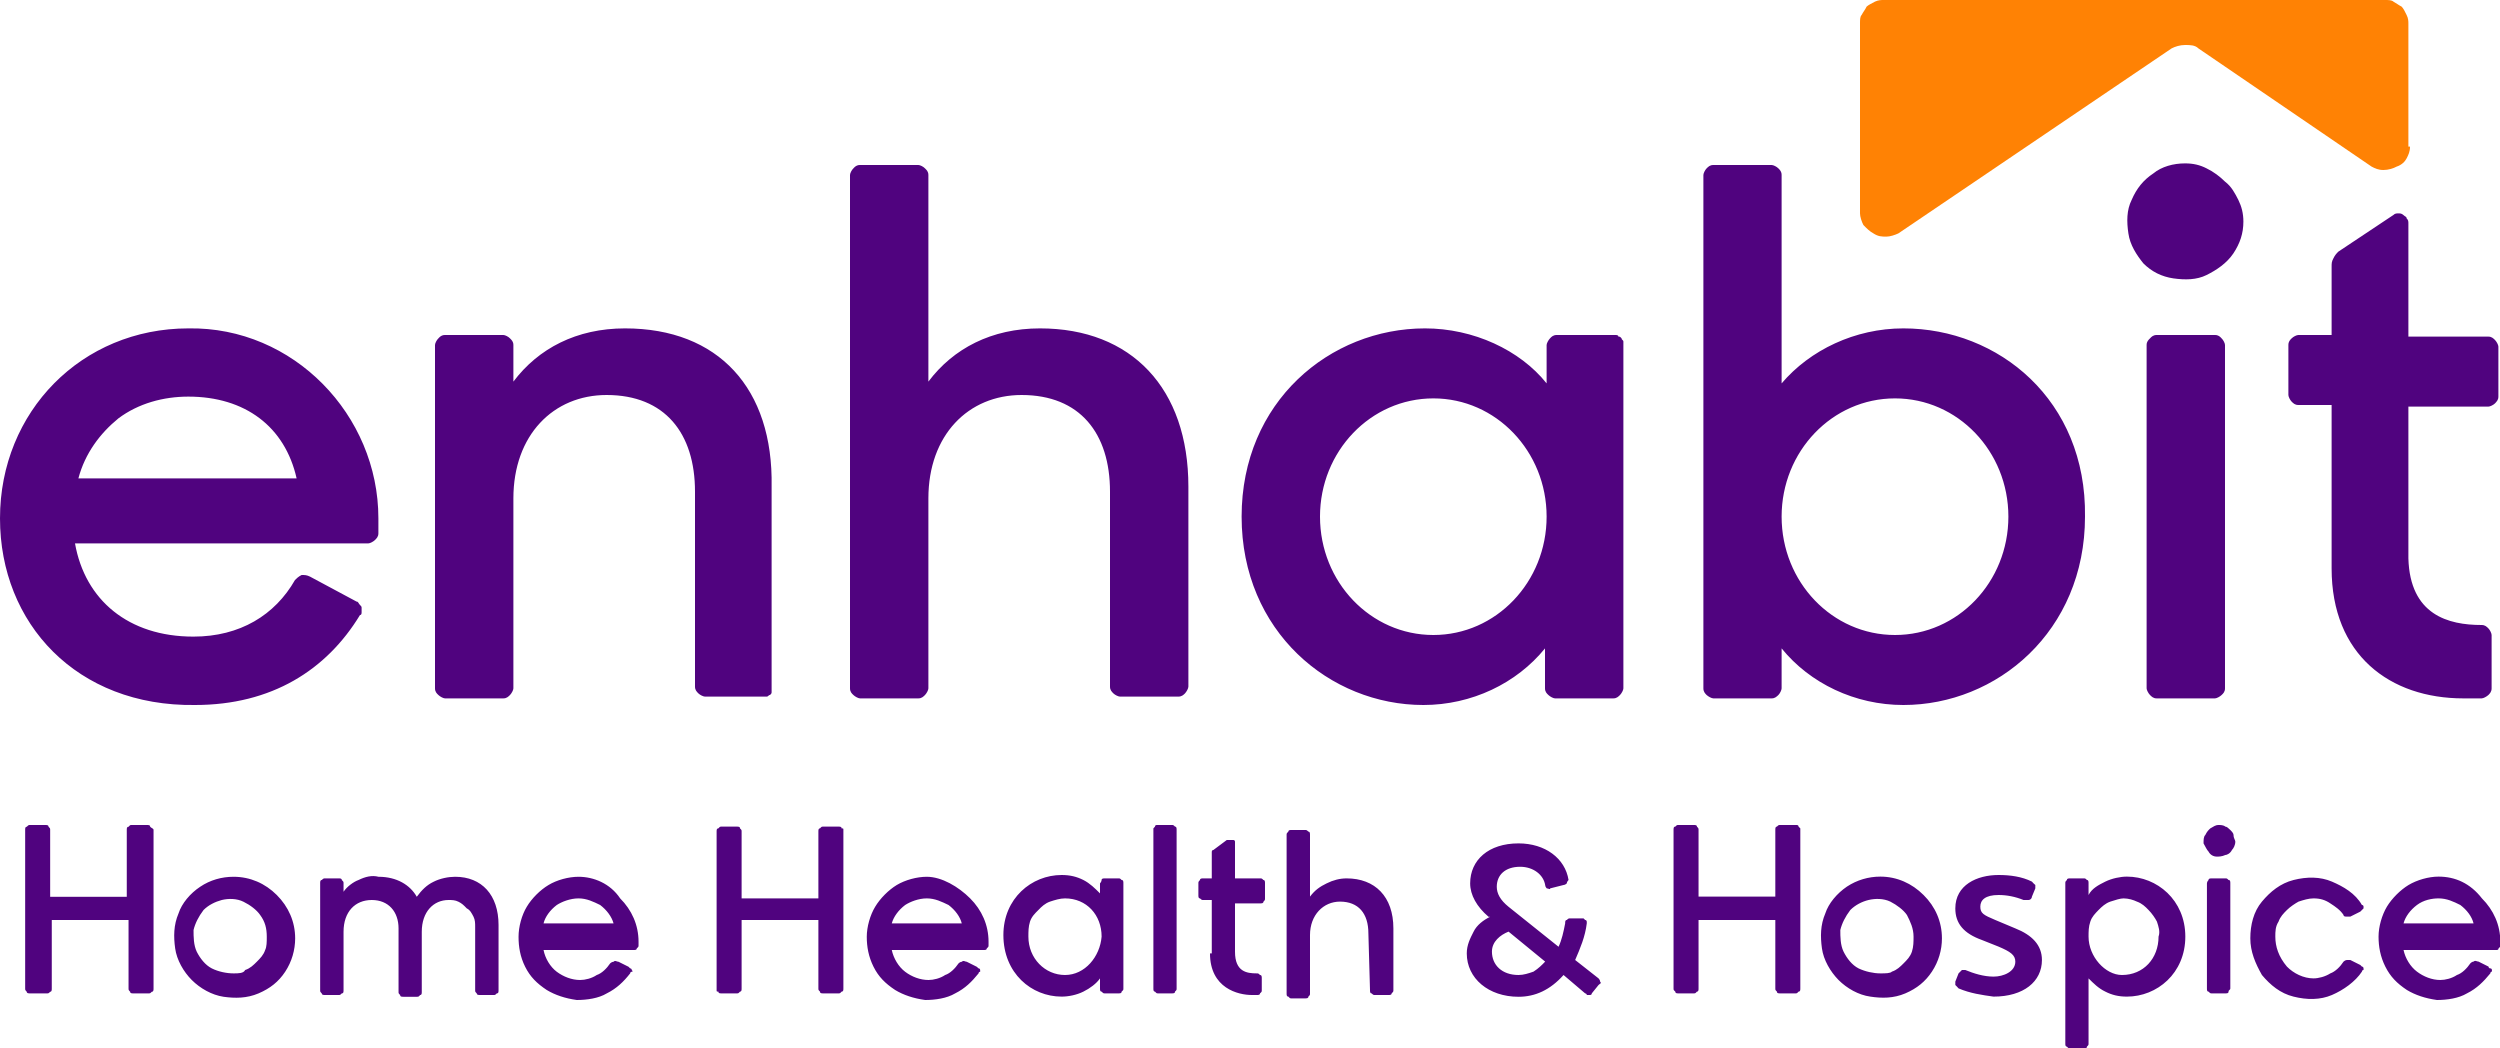
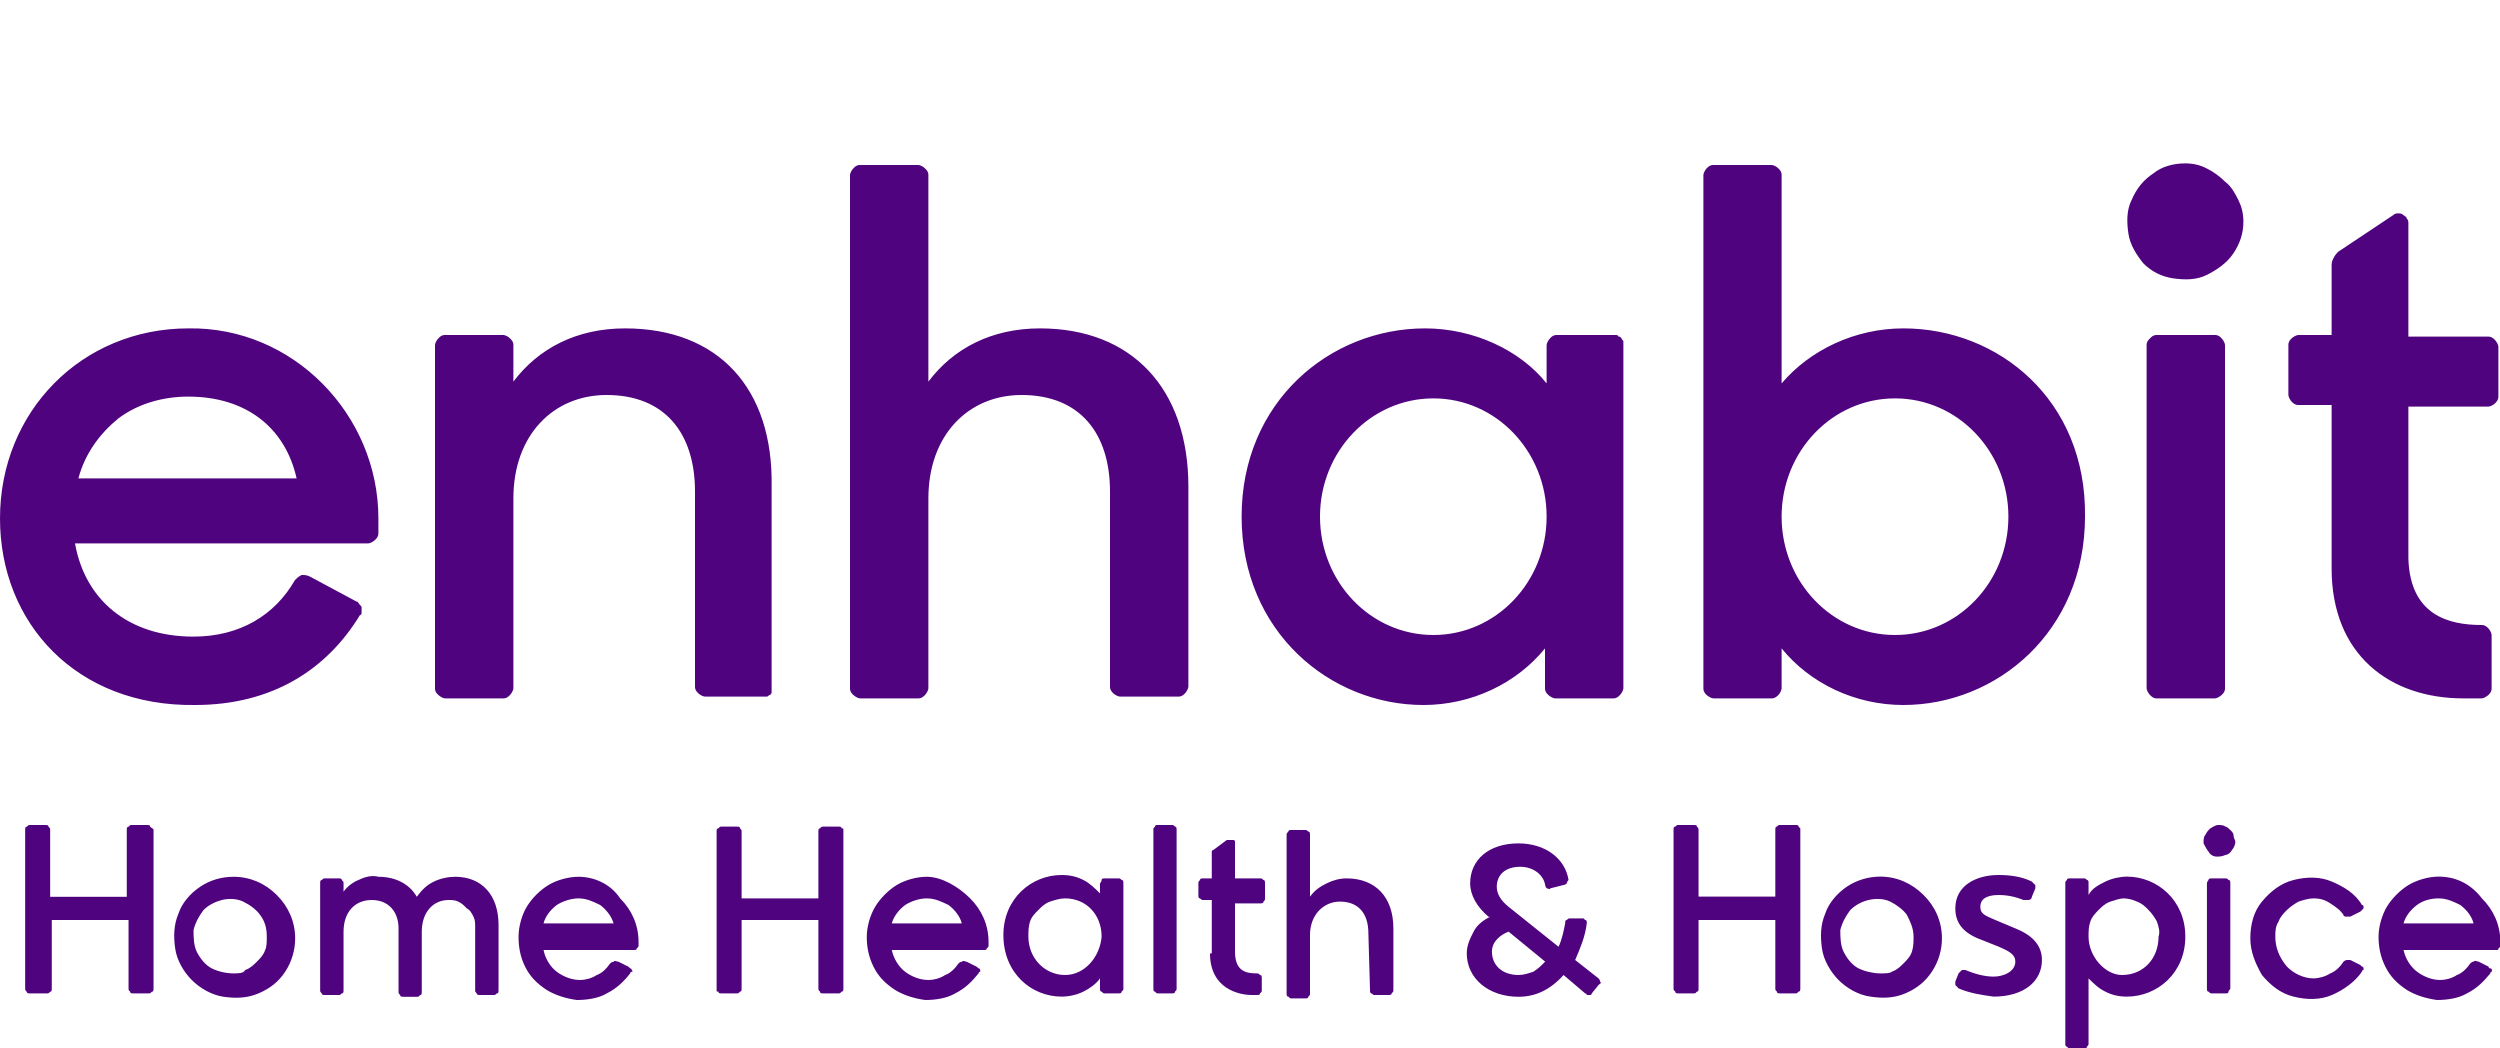
<svg xmlns="http://www.w3.org/2000/svg" version="1.2" viewBox="0 0 1550 650" width="1550" height="650">
  <title>Enhabit-Purple-svg</title>
  <style>
		.s0 { fill: #ff8204 } 
		.s1 { fill: #50037f } 
	</style>
-   <path id="Layer" class="s0" d="m1494.2 90.9c0 3.1-1 5.2-2.1 7.3-1 2-3.1 4.1-6.2 5.1-2 1.1-5.1 2.1-8.2 2.1-3.1 0-5.2-1-7.3-2.1l-107.4-73.3c-2.1-2.1-5.2-2.1-8.3-2.1-3.1 0-6.2 1-8.3 2.1l-169.4 114.7c-2.1 1-5.2 2-7.3 2-3.1 0-5.1 0-8.2-2-2.1-1.1-4.2-3.1-6.2-5.2-1.1-2.1-2.1-5.2-2.1-7.2v-117.8c0-2.1 0-4.2 1-5.2 1.1-2.1 2.1-3.1 3.1-5.2 1.1-1 3.1-2 5.2-3.1 2.1-1 4.1-1 5.2-1h311c2.1 0 4.1 0 5.2 1 2 1.1 3.1 2.1 5.1 3.1 1.1 1.1 2.1 3.1 3.1 5.2 1.1 2.1 1.1 4.1 1.1 5.2v76.4z" />
  <path id="Layer" fill-rule="evenodd" class="s1" d="m1337.1 207.7h36.2c2.1 0 3.1 1 4.1 2.1 1.1 1 2.1 3.1 2.1 4.1v212.9c0 2-1 3.1-2.1 4.1-1 1-3.1 2.1-4.1 2.1h-36.2c-2 0-3.1-1.1-4.1-2.1-1-1-2.1-3.1-2.1-4.1v-212.9c0-2.1 1.1-3.1 2.1-4.1 1-1.1 2.1-2.1 4.1-2.1zm31-103.3c4.2 2 8.3 5.1 11.4 8.2 4.1 3.1 6.2 7.3 8.3 11.4 2 4.1 3.1 8.3 3.1 13.4 0 7.3-2.1 13.5-6.2 19.7-4.2 6.2-10.4 10.3-16.6 13.4-6.2 3.1-13.4 3.1-20.6 2.1q-10.9-1.6-18.6-9.3c-4.2-5.2-8.3-11.4-9.3-18.6-1.1-7.3-1.1-14.5 2-20.7 3.1-7.2 7.3-12.4 13.5-16.5 5.1-4.2 12.4-6.2 19.6-6.2 5.2 0 9.3 1 13.4 3.1zm-889.7 197.3c0 0 0 126.1 0 127.1 0 1.1 0 1.1-1 2.1-1 0-1 1-2.1 1 0 0-37.2 0-38.2 0-1 0-3.1-1-4.1-2-1.1-1.1-2.1-2.1-2.1-4.2v-120.9c0-36.1-18.6-59.9-54.8-59.9-33 0-57.8 24.8-57.8 64.1v117.8c0 1-1.1 3.1-2.1 4.1-1 1-2.1 2.1-4.1 2.1h-36.2c-1 0-3.1-1.1-4.1-2.1-1.1-1-2.1-2.1-2.1-4.1v-212.9c0-1 1-3.1 2.1-4.1 1-1.1 2-2.1 4.1-2.1h36.2c1 0 3.1 1 4.1 2.1 1 1 2.1 2 2.1 4.1v22.7c15.5-20.6 39.2-33 69.2-33 57.9 0 92 37.2 90.9 98.1zm258.4 0v124c0 1.1-1.1 3.1-2.1 4.2-1 1-2.1 2-4.1 2h-36.2c-1 0-3.1-1-4.1-2-1.1-1.1-2.1-2.1-2.1-4.2v-120.9c0-36.1-18.6-59.9-54.8-59.9-33 0-57.8 24.8-57.8 64.1v117.8c0 1-1.1 3.1-2.1 4.1-1 1-2.1 2.1-4.1 2.1h-36.2c-1 0-3.1-1.1-4.1-2.1-1.1-1-2.1-2.1-2.1-4.1v-318.3c0-1 1-3.1 2.1-4.1 1-1.1 2-2.1 4.1-2.1h36.2c1 0 3.1 1 4.1 2.1 1 1 2.1 2 2.1 4.1v128.1c15.5-20.6 39.2-33 69.2-33 56.8 0 92 37.2 92 98.1zm266.6-93c1 0 1 0 2 1.1 0 1 1.1 1 1.1 2 0 0 0 213.9 0 215 0 1-1.1 3.1-2.1 4.1-1 1-2.1 2.1-4.1 2.1h-36.2c-1 0-3.1-1.1-4.1-2.1-1.1-1-2.1-2.1-2.1-4.1v-24.8c-17.6 21.7-45.5 35.1-75.4 35.1-57.9 0-112.7-45.5-112.7-116.8 0-71.3 54.8-116.7 113.7-116.7 30 0 58.9 13.4 75.4 34.1v-23.8c0-1 1.1-3.1 2.1-4.1 1-1.1 2.1-2.1 4.1-2.1h36.2c1 0 2.1 0 2.1 1zm-44.5 111.6c0-40.5-31.4-73.3-70.2-73.3-38.9 0-70.3 32.8-70.3 73.3 0 40.6 31.4 73.4 70.3 73.4 38.8 0 70.2-32.8 70.2-73.4zm333.8 0c0 71.3-54.8 116.8-112.6 116.8-30 0-57.9-13.4-75.5-35.1v24.8c0 1-1 3.1-2 4.1-1.1 1-2.1 2.1-4.2 2.1h-36.1c-1.1 0-3.1-1.1-4.2-2.1-1-1-2-2.1-2-4.1v-318.3c0-1 1-3.1 2-4.1 1.1-1.1 2.1-2.1 4.2-2.1h36.1c1.1 0 3.1 1 4.2 2.1 1 1 2 2 2 4.1v129.2c17.6-20.7 45.5-34.1 75.5-34.1 58.9 0 113.6 44.4 112.6 116.7zm-47.5 0c0-40.5-31.4-73.3-70.3-73.3-38.9 0-70.3 32.8-70.3 73.3 0 40.6 31.4 73.4 70.3 73.4 38.9 0 70.3-32.8 70.3-73.4zm-1245.2 1.1c0-66.2 50.6-117.8 116.8-117.8 65.1-1.1 117.8 53.7 117.8 117.8v9.3c0 2-1.1 3.1-2.1 4.1-1 1-3.1 2.1-4.1 2.1h-181.9c6.2 35.1 33.1 57.8 73.4 57.8 28.9 0 50.6-13.4 63-35.1 1-1 2.1-2.1 4.1-3.1 2.1 0 3.1 0 5.2 1l28.9 15.5c1.1 0 1.1 1.1 2.1 2.1 1 1 1 1 1 2.1 0 1 0 2 0 2 0 1.1 0 2.1-1 2.1-20.7 34.1-54.8 55.8-102.3 55.8-73.4 1-120.9-50.6-120.9-115.7zm48.6-24.8h135.3c-7.2-32.1-32-50.7-67.1-50.7-15.5 0-31 4.2-43.4 13.5-11.4 9.3-20.7 21.7-24.8 37.2zm1490 90.9c2.1 0 3.1 1 4.2 2.1 1 1 2 3.1 2 4.1v33.1c0 2-1 3.1-2 4.1-1.1 1-3.1 2.1-4.2 2.1h-11.3c-45.5 0-81.7-26.9-81.7-80.6v-101.3h-20.6c-2.1 0-3.1-1-4.2-2.1-1-1-2-3.1-2-4.1v-31c0-2.1 1-3.1 2-4.1 1.1-1.1 3.1-2.1 4.2-2.1h20.6v-42.4c0-2 0-3.1 1.1-5.1 1-2.1 2-3.1 3.1-4.2l34.1-22.7c1-1 2-1 3.1-1 1 0 2 0 3.1 1 1 1 2 1 2 2.1 1.1 1 1.1 2 1.1 3.1v70.2h49.6c2 0 3.1 1.1 4.1 2.1 1 1 2.1 3.1 2.1 4.1v31c0 2.1-1.1 3.1-2.1 4.2-1 1-3.1 2-4.1 2h-49.6v94.1c1 35.1 24.8 41.3 45.4 41.3zm-916.5 192.2c0-22.7 17.5-37.2 36.1-37.2 5.2 0 9.3 1 13.5 3.1 4.1 2.1 7.2 5.2 10.3 8.3v-6.2c0 0 1-1.1 1-2.1 0-1 1.1-1 2.1-1h8.3c1 0 1 0 2 1 1.1 0 1.1 1 1.1 2.1v65.1c0 1 0 1-1.1 2 0 1.1-1 1.1-2 1.1h-8.3c-1 0-1 0-2.1-1.1-1 0-1-1-1-2v-6.2c-2.1 3.1-6.2 6.2-10.3 8.2-4.2 2.1-9.3 3.1-13.5 3.1-18.6 0-36.1-14.4-36.1-38.2zm60.9 1c0-13.4-9.3-23.7-22.7-23.7-3.1 0-6.2 1-9.3 2-3.1 1.1-5.2 3.1-7.2 5.2-2.1 2.1-4.2 4.1-5.2 7.2-1 3.1-1 6.2-1 9.3 0 13.5 10.3 23.8 22.7 23.8 12.4 0 21.7-11.4 22.7-23.8zm32.1-67.1l1-1.1c0-1 1-1 1-1h9.3c1.1 0 1.1 0 2.1 1 1 0 1 1.1 1 2.1v98.2c0 1 0 1-1 2 0 1.1-1 1.1-2.1 1.1h-8.2c-1.1 0-1.1 0-2.1-1.1-1 0-1-1-1-2zm-192.2 1v98.2c0 1 0 2-1.1 2-1 1.1-1 1.1-2 1.1h-9.3c-1.1 0-2.1 0-2.1-1.1-1-1-1-1-1-2v-42.4h-47.6v42.4c0 1 0 2-1 2-1 1.1-1 1.1-2.1 1.1h-9.3c-1 0-2 0-2-1.1-1.1 0-1.1 0-1.1-1v-98.2c0-1 0-2 1.1-2 1-1.1 1-1.1 2-1.1h9.3c1.1 0 2.1 0 2.1 1.1 1 1 1 1 1 2v41.4h47.6v-41.4c0-1 0-2 1-2 1-1.1 1-1.1 2.1-1.1h9.3c1 0 2 0 2 1.1 1.1 0 1.1 0 1.1 1zm325.5 64.1c0-12.4-6.2-19.7-17.6-19.7-10.3 0-18.6 8.3-18.6 20.7v36.2c0 1 0 1-1 2 0 1.1-1.1 1.1-2.1 1.1h-8.3c-1 0-1 0-2-1.1-1.1 0-1.1-1-1.1-2v-98.2c0-1 0-1 1.1-2.1 0-1 1-1 2-1h8.3c1 0 1 0 2.1 1 1 0 1 1.1 1 2.1v38.2c3.1-4.1 6.2-6.2 10.3-8.2q6.2-3.1 12.4-3.1c17.6 0 29 11.3 29 31v38.2c0 1 0 1-1.1 2.1 0 1-1 1-2 1h-8.3c-1 0-1 0-2.1-1-1 0-1-1.1-1-2.1zm-97.1 12.4v-33.1h-5.2c-1 0-1 0-2.1-1-1 0-1-1-1-2.1v-7.2c0-1 0-1 1-2.1 0-1 1.1-1 2.1-1h5.2c0-1 0-15.5 0-16.5 0 0 0-1.1 1-1.1l8.3-6.2c1 0 1 0 2 0 1.1 0 1.1 0 2.1 0 0 0 1 0 1 1.1 0 1 0 21.7 0 22.7h15.5c1.1 0 1.1 0 2.1 1 1 0 1 1.1 1 2.1v9.3c0 1 0 1-1 2.1 0 1-1 1-2.1 1h-15.5v30c0 12.4 7.3 13.4 13.5 13.4 1 0 1 0 2 1 1.1 0 1.1 1.1 1.1 2.1v7.2c0 1.1 0 1.1-1.1 2.1 0 1-1 1-2 1h-3.1c-8.3 0-25.9-4.1-25.9-25.8zm-656.1-76.5v98.2c0 1 0 2.1-1.1 2.1-1 1-1 1-2 1h-9.3c-1.1 0-2.1 0-2.1-1-1-1.1-1-1.1-1-2.1v-42.4h-47.6v42.4c0 1 0 2.1-1 2.1-1 1-1 1-2.1 1h-10.3c-1 0-2.1 0-2.1-1-1-1.1-1-1.1-1-2.1v-98.2c0-1 0-2 1-2 1.1-1.1 1.1-1.1 2.1-1.1h9.3c1 0 2.1 0 2.1 1.1 1 1 1 1 1 2v41.4h47.5v-41.4c0-1 0-2 1.1-2 1-1.1 1-1.1 2-1.1h9.3c1.1 0 2.1 0 2.1 1.1 1 1 2.1 1 2.1 2zm213.9 58.9v40.3c0 1.1 0 2.1-1.1 2.1-1 1-1 1-2 1h-8.3c-1 0-2.1 0-2.1-1-1-1-1-1-1-2.1v-39.2c0-2.1 0-4.2-1-6.2-1.1-2.1-2.1-4.2-4.2-5.2-2-2.1-3.1-3.1-5.1-4.1-2.1-1.1-4.2-1.1-6.2-1.1-9.3 0-16.6 7.3-16.6 19.7v37.2c0 1 0 2-1 2-1 1.1-1 1.1-2.1 1.1h-8.2c-1.1 0-2.1 0-2.1-1.1-1-1-1-1-1-2v-39.3c0-10.3-6.2-17.6-16.6-17.6-10.3 0-17.5 7.3-17.5 19.7v36.1c0 1.1 0 2.1-1.1 2.1-1 1-1 1-2 1h-8.3c-1 0-2.1 0-2.1-1-1-1-1-1-1-2.1v-66.1c0-1 0-2.1 1-2.1 1.1-1 1.1-1 2.1-1h8.3c1 0 2 0 2 1 1.1 1.1 1.1 1.1 1.1 2.1v5.2c2-3.1 6.2-6.2 9.3-7.3 4.1-2 8.2-3.1 12.4-2 11.3 0 19.6 5.1 23.7 12.4 3.1-4.2 6.2-7.3 10.4-9.3 4.1-2.1 9.3-3.1 13.4-3.1 16.5 0 26.9 11.3 26.9 29.9zm-137.5-18.6c7.3 7.3 11.4 16.6 11.4 26.9 0 7.2-2.1 14.5-6.2 20.7-4.1 6.2-9.3 10.3-16.5 13.4-7.3 3.1-14.5 3.1-21.7 2.1-7.3-1.1-14.5-5.2-19.7-10.4-5.1-5.1-9.3-12.4-10.3-19.6-1-7.2-1-14.5 2.1-21.7 2-6.2 7.2-12.4 13.4-16.5 6.2-4.2 13.4-6.2 20.7-6.2 10.3 0 19.6 4.1 26.8 11.3zm-19.6 46.5c3.1-1 5.2-3.1 7.2-5.1 2.1-2.1 4.2-4.2 5.2-7.3 1-2 1-5.1 1-8.2 0-5.2-1-9.3-4.1-13.5-2.1-3.1-6.2-6.2-10.3-8.2-4.2-2.1-9.3-2.1-13.5-1.1-4.1 1.1-8.2 3.1-11.3 6.2q-4.7 6.2-6.2 12.4c0 4.2 0 9.3 2 13.5 2.1 4.1 5.2 8.2 9.3 10.3 4.2 2.1 9.3 3.1 13.5 3.1 3.1 0 6.2 0 7.2-2.1zm232.5-44.4c7.2 7.2 11.4 16.5 11.4 26.9v2c0 1.1 0 1.1-1.1 2.1 0 1-1 1-2 1h-55.8c1 5.2 4.1 10.4 8.2 13.5 4.2 3.1 9.3 5.1 14.5 5.1 3.1 0 7.2-1 10.3-3.1 3.1-1 6.2-4.1 8.3-7.2 0 0 1-1 2.1-1 1-1.1 2 0 3.1 0l6.2 3.1 1 1c1 0 1 1 1 1 0 0 1.1 1.1 0 1.1-1 0-1 1-1 1-4.1 5.2-8.3 9.3-14.5 12.4-5.1 3.1-12.4 4.1-18.6 4.1q-10.8-1.5-18.6-6.2c-6.2-4.1-10.3-8.2-13.4-14.4-3.1-6.2-4.1-12.4-4.1-18.6 0-6.2 2-13.5 5.1-18.6 3.1-5.2 8.3-10.4 13.5-13.5 5.1-3.1 12.4-5.1 18.6-5.1 9.3 0 19.6 4.1 25.8 13.4zm-39.3 4.1c-4.1 3.1-7.2 7.3-8.2 11.4h43.4c-1.1-4.1-4.2-8.3-8.3-11.4-4.1-2-8.3-4.1-13.4-4.1-5.2 0-10.4 2.1-13.5 4.1zm256.3-4.1c7.2 7.2 11.4 16.5 11.4 26.9v2c0 1.1 0 1.1-1.1 2.1 0 1-1 1-2 1h-56.9c1.1 5.2 4.2 10.4 8.3 13.5 4.1 3.1 9.3 5.1 14.5 5.1 3.1 0 7.2-1 10.3-3.1 3.1-1 6.2-4.1 8.3-7.2 0 0 1-1 2-1 1.1-1.1 2.1 0 3.1 0l6.2 3.1 1.1 1c1 0 1 1 1 1v1.1c-1 0-1 1-1 1-4.2 5.2-8.3 9.3-14.5 12.4-5.2 3.1-12.4 4.1-18.6 4.1q-10.8-1.5-18.6-6.2c-6.2-4.1-10.3-8.2-13.4-14.4-3.1-6.2-4.2-12.4-4.2-18.6 0-6.2 2.1-13.5 5.2-18.6 3.1-5.2 8.3-10.4 13.4-13.5 5.2-3.1 12.4-5.1 18.6-5.1 9.3 0 19.7 6.2 26.9 13.4zm-40.3 4.1c-4.1 3.1-7.2 7.3-8.3 11.4h43.4c-1-4.1-4.1-8.3-8.2-11.4-4.2-2-8.3-4.1-13.5-4.1-5.1 0-10.3 2.1-13.4 4.1zm408.2 43.4c-8.3 9.3-17.6 13.5-27.9 13.5-18.6 0-32.1-11.4-32.1-26.9 0-5.2 2.1-9.3 4.2-13.4 2-4.2 6.2-7.3 10.3-9.3h-1c-7.3-6.2-11.4-13.5-11.4-20.7 0-14.5 11.4-24.8 30-24.8 16.5 0 28.9 9.3 31 22.7 0 0-1.1 1.1-1.1 2.1 0 0-1 1-2 1l-8.3 2.1c0 1-1 0-2.1 0 0 0-1-1-1-2.1-1-6.2-7.2-11.3-15.5-11.3-9.3 0-14.5 5.1-14.5 12.4 0 4.1 2.1 8.2 7.3 12.4l31 24.8c2-4.2 3.1-9.3 4.1-14.5 0-1 0-2.1 1-2.1 1.1-1 1.1-1 2.1-1h8.3l1 1c1 0 1 1.1 1 1.1v1c-1 8.3-4.1 15.5-7.2 22.7l14.5 11.4c0 0 1 1 1 2.1 1 1 0 1-1 2l-4.2 5.2c0 1-1 1-1 1h-2.1c0-1-1-1-1-1zm-34.1-26.9c-5.2 2.1-10.3 6.2-10.3 12.4 0 8.3 6.2 14.5 16.5 14.5 3.1 0 6.2-1 9.3-2.1 3.1-2 5.2-4.1 7.2-6.2zm383.4 40.3c-5.2 0-9.3-1-13.4-3.1-4.2-2-7.3-5.1-10.4-8.2v40.3c0 1 0 1-1 2 0 1.1-1 1.1-2.1 1.1h-8.2c-1.1 0-1.1 0-2.1-1.1-1 0-1-1-1-2v-99.2c0-1.1 0-1.1 1-2.1 0-1 1-1 2.1-1h8.2c1.1 0 1.1 0 2.1 1 1 0 1 1 1 2.1v7.2c2.1-4.1 6.2-6.2 10.4-8.3 4.1-2 9.3-3.1 13.4-3.1 18.6 0 36.2 14.5 36.2 37.2 0 22.8-17.6 37.2-36.2 37.2zm-3.1-13.4c13.4 0 22.7-10.3 22.7-23.8 1.1-3.1 0-6.2-1-9.3-1-2-3.1-5.1-5.2-7.2-2-2.1-4.1-4.1-7.2-5.2-2.1-1-5.2-2-8.3-2-2 0-5.1 1-8.2 2-3.1 1.1-5.2 3.1-7.3 5.2-2 2.1-4.1 4.1-5.1 7.2-1.1 3.1-1.1 6.2-1.1 9.3 0 12.4 10.4 23.8 20.7 23.8zm-199.4 8.3c0 1 0 2-1.1 2-1 1.1-1 1.1-2 1.1h-9.3c-1.1 0-2.1 0-2.1-1.1-1-1-1-1-1-2v-42.4h-47.6v42.4c0 1 0 2-1 2-1 1.1-1 1.1-2.1 1.1h-9.3c-1 0-2 0-2-1.1-1.1-1-1.1-1-1.1-2v-98.2c0-1 0-2.1 1.1-2.1 1-1 1-1 2-1h9.3c1.1 0 2.1 0 2.1 1 1 1.1 1 1.1 1 2.1v41.3h47.6v-41.3c0-1 0-2.1 1-2.1 1-1 1-1 2.1-1h10.3c0 0 1 0 1 1l1.1 1.1zm253.1-67.2c0-1 1.1-1 2.1-1h8.3c1 0 1 0 2 1 1.1 0 1.1 1 1.1 2.1v65.1c0 1-1.1 1-1.1 2 0 1.1-1 1.1-2 1.1h-8.3c-1 0-1 0-2.1-1.1-1 0-1-1-1-2v-65.1c0 0 0-1.1 1-2.1zm16.6-23.8c0 2.1-1.1 4.2-2.1 5.2-1 2.1-3.1 3.1-4.1 3.1-2.1 1-4.2 1-5.2 1-2.1 0-4.1-1-5.2-3.1-1-1-2-3.1-3.1-5.1 0-2.1 0-4.2 1.1-5.2 1-2.1 2-3.1 3.1-4.1 2-1.1 3.1-2.1 5.1-2.1 1.1 0 3.1 0 4.2 1 1 0 2 1.1 3.1 2.1 1 1 2 2.1 2 3.1 0 2.1 1.1 3.1 1.1 4.1zm-193.3 33.1c7.3 7.2 11.4 16.5 11.4 26.9 0 7.2-2.1 14.4-6.2 20.6-4.1 6.2-9.3 10.4-16.5 13.5-7.3 3.1-14.5 3.1-21.7 2-7.3-1-14.5-5.1-19.7-10.3-5.1-5.2-9.3-12.4-10.3-19.6-1-7.3-1-14.5 2.1-21.7 2-6.2 7.2-12.4 13.4-16.6 6.2-4.1 13.4-6.2 20.7-6.2 10.3 0 19.6 4.2 26.8 11.4zm-19.6 47.5c3.1-1 5.2-3.1 7.2-5.1 2.1-2.1 4.2-4.2 5.2-7.3 1-3.1 1-6.2 1-9.3 0-5.1-2-9.3-4.1-13.4-2.1-3.1-6.2-6.2-10.3-8.3-4.2-2-9.3-2-13.5-1-4.1 1-8.2 3.1-11.3 6.2q-4.7 6.2-6.2 12.4c0 4.1 0 9.3 2 13.4 2.1 4.2 5.2 8.3 9.3 10.4 4.2 2 9.3 3.1 13.5 3.1 3.1 0 6.2 0 7.2-1.1zm365.8-45.4c7.2 7.2 11.4 16.5 11.4 26.8v3.1l-1.1 1.1c0 1-1 1-1 1h-57.9c1.1 5.2 4.2 10.3 8.3 13.4 4.1 3.1 9.3 5.2 14.5 5.2 3.1 0 7.2-1 10.3-3.1 3.1-1 6.2-4.1 8.3-7.2 0 0 1-1.1 2-1.1 1.1-1 2.1 0 3.1 0l6.2 3.1c0 0 0 1.1 1.1 1.1 1 0 1 1 1 1v1c-1 0-1 1.1-1 1.1-4.2 5.1-8.3 9.3-14.5 12.4-5.2 3.1-12.4 4.1-18.6 4.1q-10.8-1.5-18.6-6.2c-6.2-4.1-10.3-8.3-13.4-14.5-3.1-6.2-4.2-12.4-4.2-18.6 0-6.2 2.1-13.4 5.2-18.6 3.1-5.1 8.3-10.3 13.4-13.4 5.2-3.1 12.4-5.2 18.6-5.2 10.4 0 19.7 4.2 26.9 13.5zm-40.3 4.1c-4.1 3.1-7.2 7.2-8.3 11.4h43.4c-1-4.2-4.1-8.3-8.2-11.4-4.2-2.1-8.3-4.1-13.5-4.1-4.1 0-9.3 1-13.4 4.1zm-80.6 38.2c4.1 4.2 10.3 7.3 16.5 7.3 3.1 0 7.3-1.1 10.4-3.1 3.1-1.1 6.2-4.2 8.2-7.3 0 0 1.1-1 2.1-1 0 0 1 0 2.1 0l6.2 3.1 1 1c1 0 1 1.1 1 1.1v1c-1 0-1 1-1 1-4.1 6.2-11.4 11.4-18.6 14.5-7.2 3.1-15.5 3.1-23.8 1-8.2-2-14.4-7.2-19.6-13.4-4.1-7.2-7.2-14.5-7.2-22.7 0-8.3 2-16.6 7.2-22.8 5.2-6.2 11.4-11.3 19.6-13.4 8.3-2.1 16.6-2.1 23.8 1 7.2 3.1 14.5 7.3 18.6 14.5 1 0 1 1 1 1v1.1l-1 1-1 1-6.2 3.1c0 0-1.1 0-2.1 0-1 0-2.1 0-2.1-1-2-3.1-5.1-5.2-8.2-7.2-3.1-2.1-6.2-3.1-10.4-3.1-3.1 0-6.2 1-9.3 2-2 1.1-5.1 3.1-7.2 5.2-2.1 2.1-4.1 4.1-5.2 7.2-2 3.1-2 6.2-2 9.3 0 6.2 2 12.4 7.2 18.6zm-203.6 4.2l1.1-1.1 1-1h2.1c5.1 2.1 11.3 4.1 17.5 4.1 6.2 0 13.5-3.1 13.5-9.3 0-4.1-3.1-6.2-10.4-9.3l-10.3-4.1c-11.4-4.1-16.5-10.3-16.5-19.6 0-14.5 13.4-20.7 26.8-20.7 7.3 0 14.5 1 20.7 4.1l1 1.1 1.1 1c0 0 0 1 0 2.1l-2.1 5.1c0 1.1-1 2.1-2.1 2.1q-1.5 0-3.1 0-7.7-3.1-15.5-3.1c-8.2 0-11.3 3.1-11.3 7.2 0 4.2 2 5.2 9.3 8.3l12.4 5.2c10.3 4.1 16.5 10.3 16.5 19.6 0 13.4-11.4 22.7-30 22.7-7.2-1-14.4-2-21.7-5.1l-1-1.1-1-1v-2.1z" />
</svg>